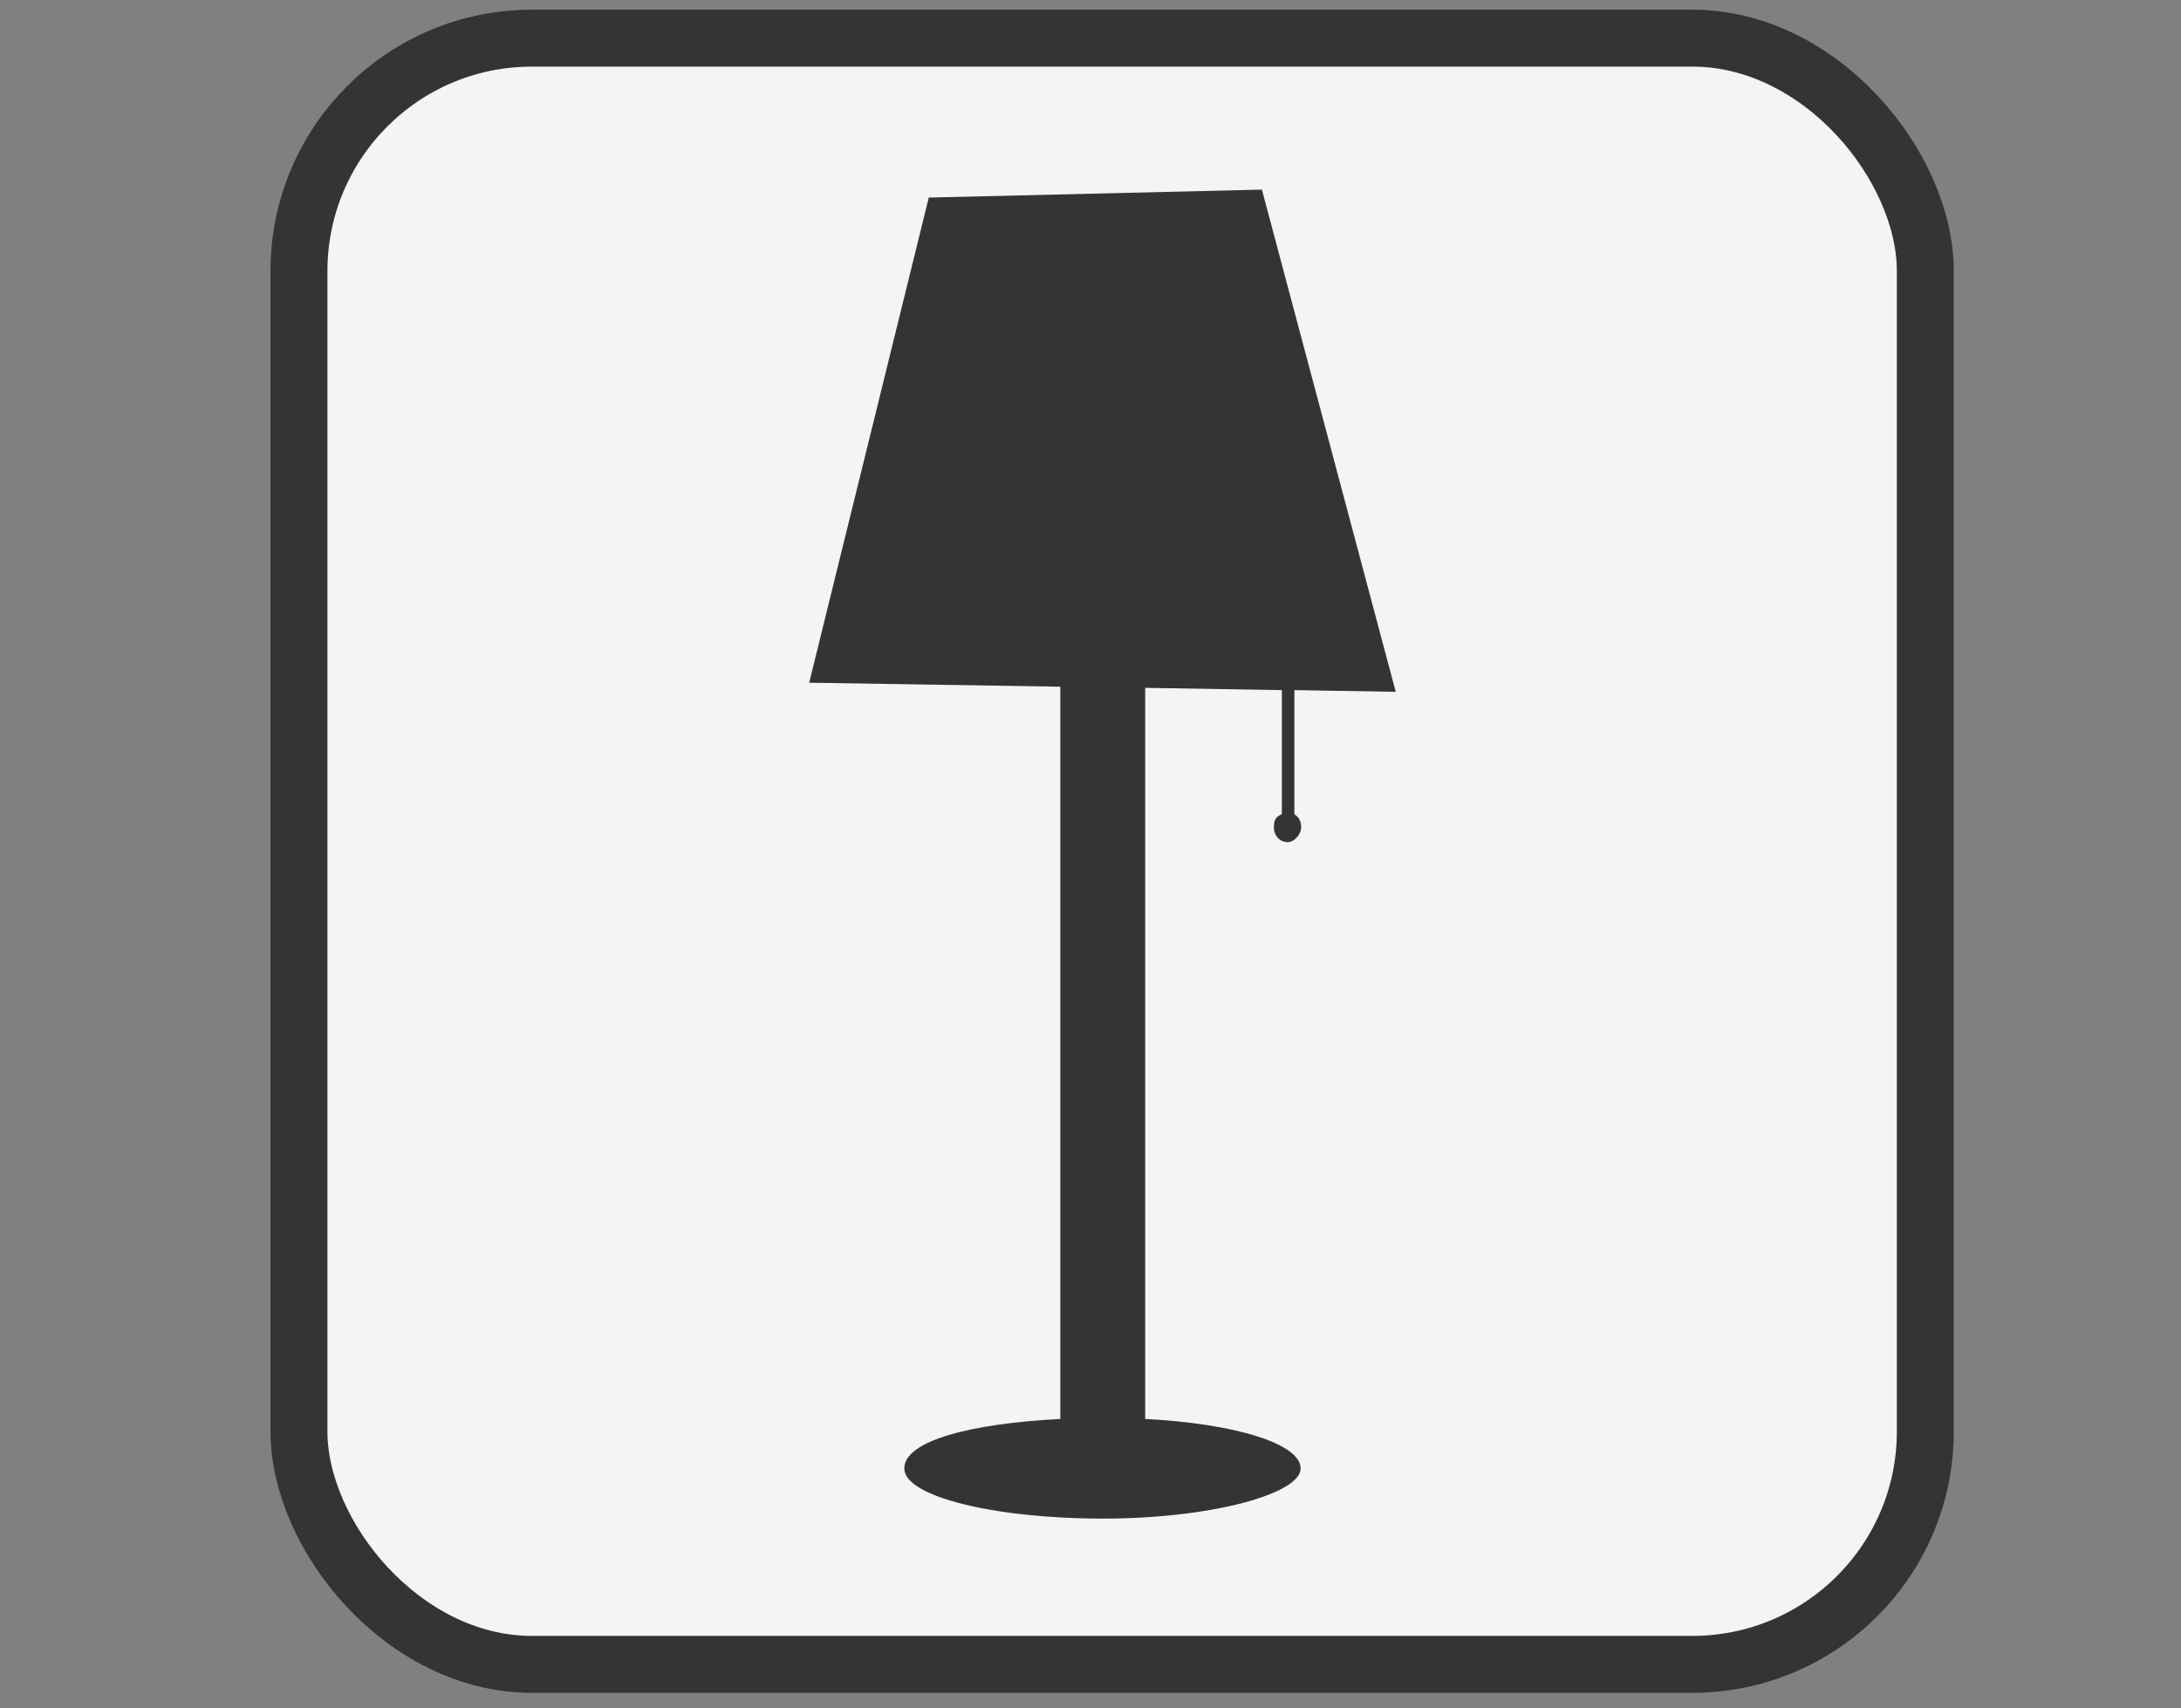
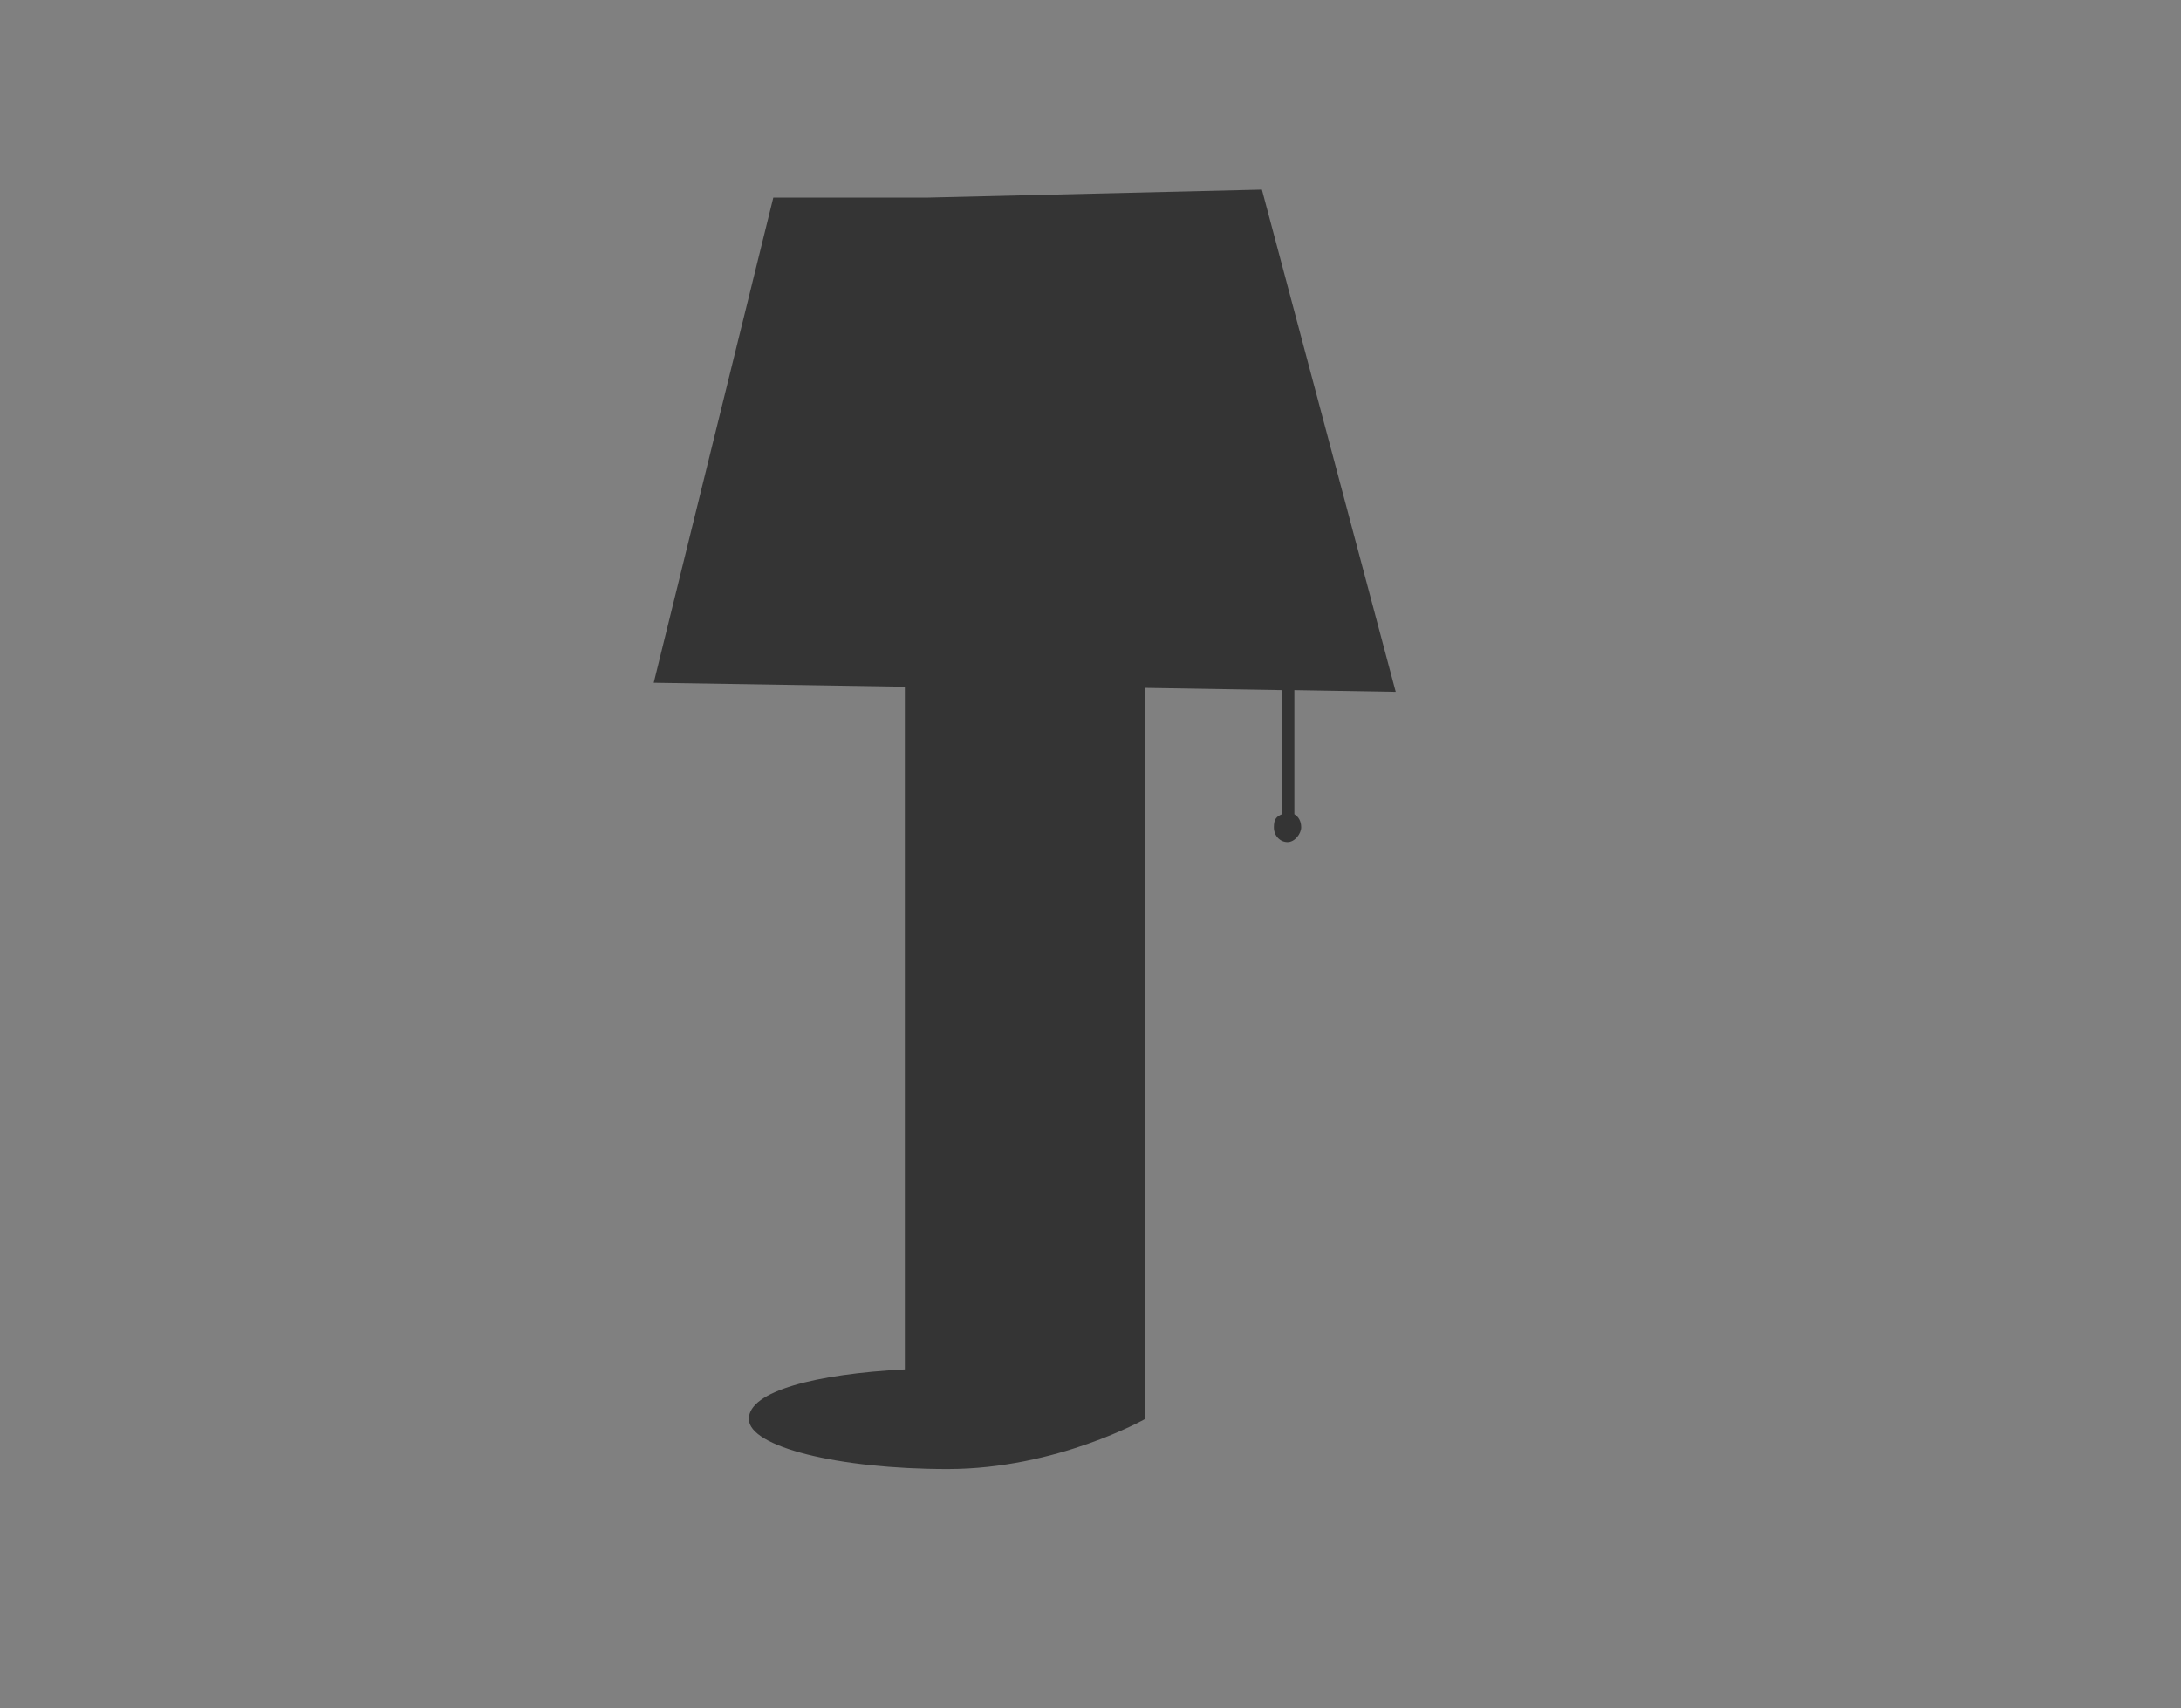
<svg xmlns="http://www.w3.org/2000/svg" id="Capa_1" data-name="Capa 1" viewBox="0 0 383 300">
  <rect x="0" y="0" width="383" height="300" fill="#808080" stroke="none" />
  <defs>
    <style>
      .cls-1 {
        fill: #f4f4f4;
        stroke: #343434;
        stroke-miterlimit: 10;
        stroke-width: 10px;
      }

      .cls-2 {
        fill: #343434;
        fill-rule: evenodd;
      }
    </style>
  </defs>
-   <rect class="cls-1" x="52.5" y="6.7" width="285.6" height="285.6" rx="40.9" ry="40.9" />
-   <path class="cls-2" d="m163,34.7l58.6-1.4,23.5,88.2-17.8-.3v21.8c.7.4,1.2,1.2,1.2,2.3s-1.1,2.6-2.4,2.6-2.4-1.1-2.4-2.6.5-1.9,1.4-2.3v-21.8l-24-.4v128.4c15.6.8,27.3,4.3,27.3,8.7s-15.5,8.8-34.7,8.8-34.9-3.9-34.9-8.8,11.8-7.9,27.4-8.7V120.6l-44.1-.7,21-85.2h0Z" />
+   <path class="cls-2" d="m163,34.7l58.6-1.4,23.5,88.2-17.8-.3v21.8c.7.4,1.2,1.2,1.2,2.3s-1.1,2.6-2.4,2.6-2.4-1.1-2.4-2.6.5-1.9,1.4-2.3v-21.8l-24-.4v128.4s-15.5,8.8-34.7,8.8-34.9-3.9-34.9-8.8,11.8-7.9,27.4-8.7V120.6l-44.1-.7,21-85.2h0Z" />
</svg>